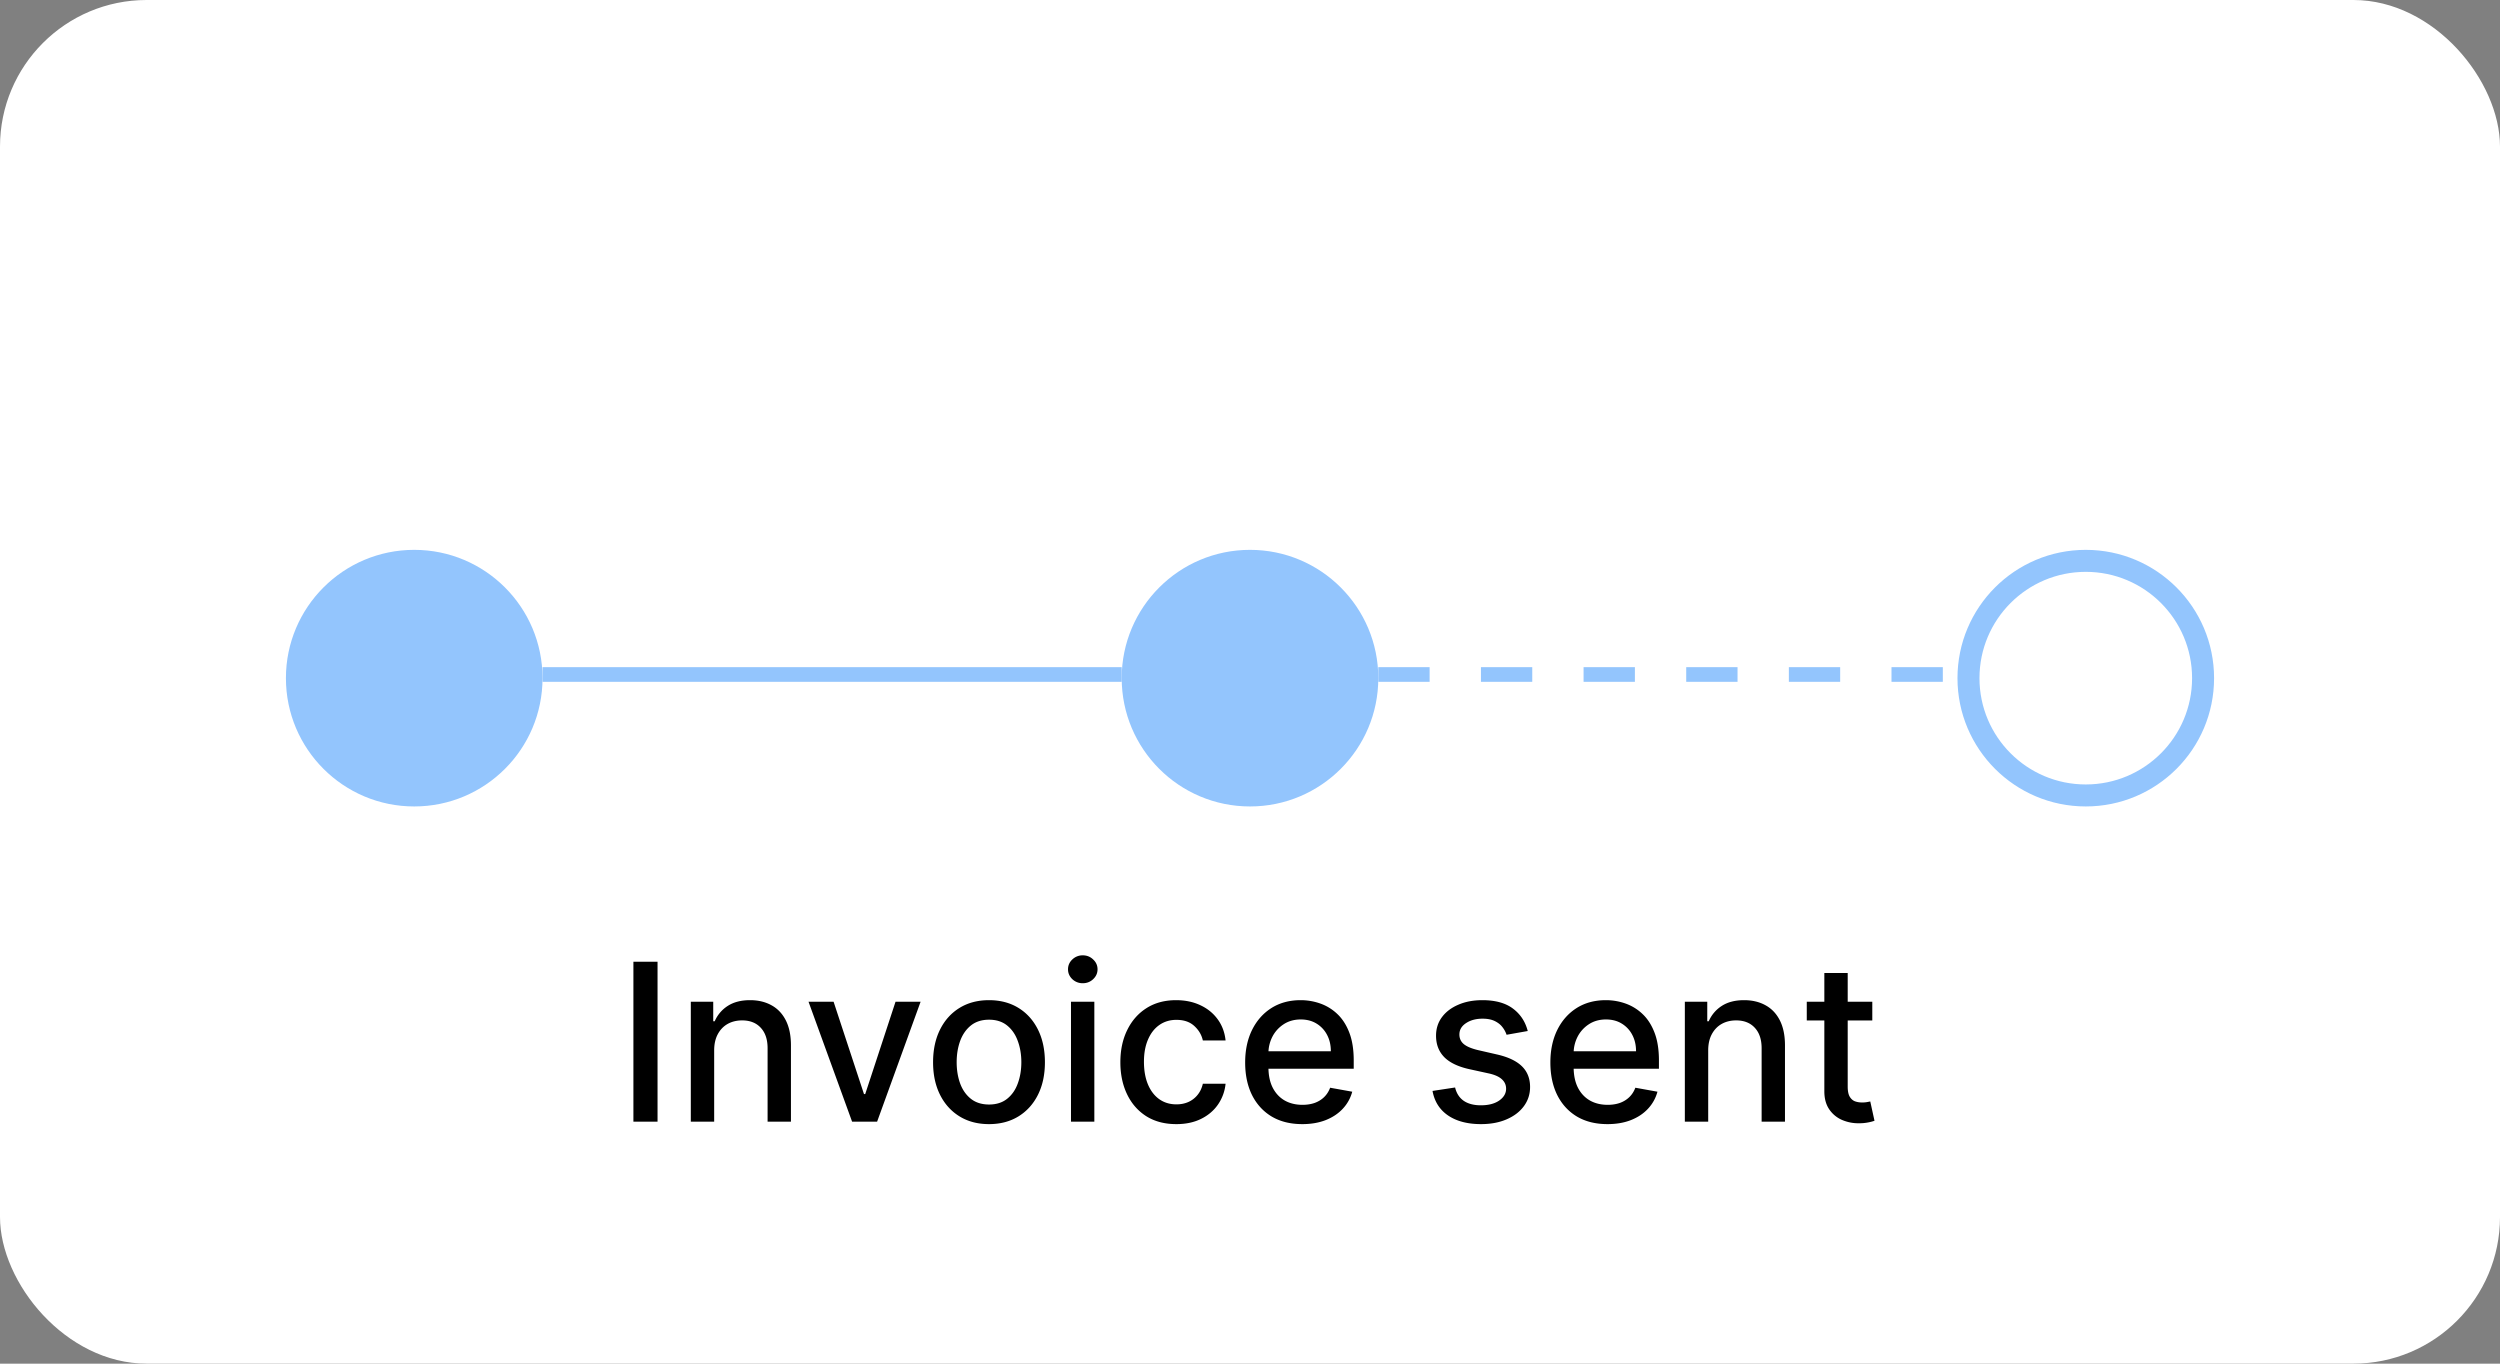
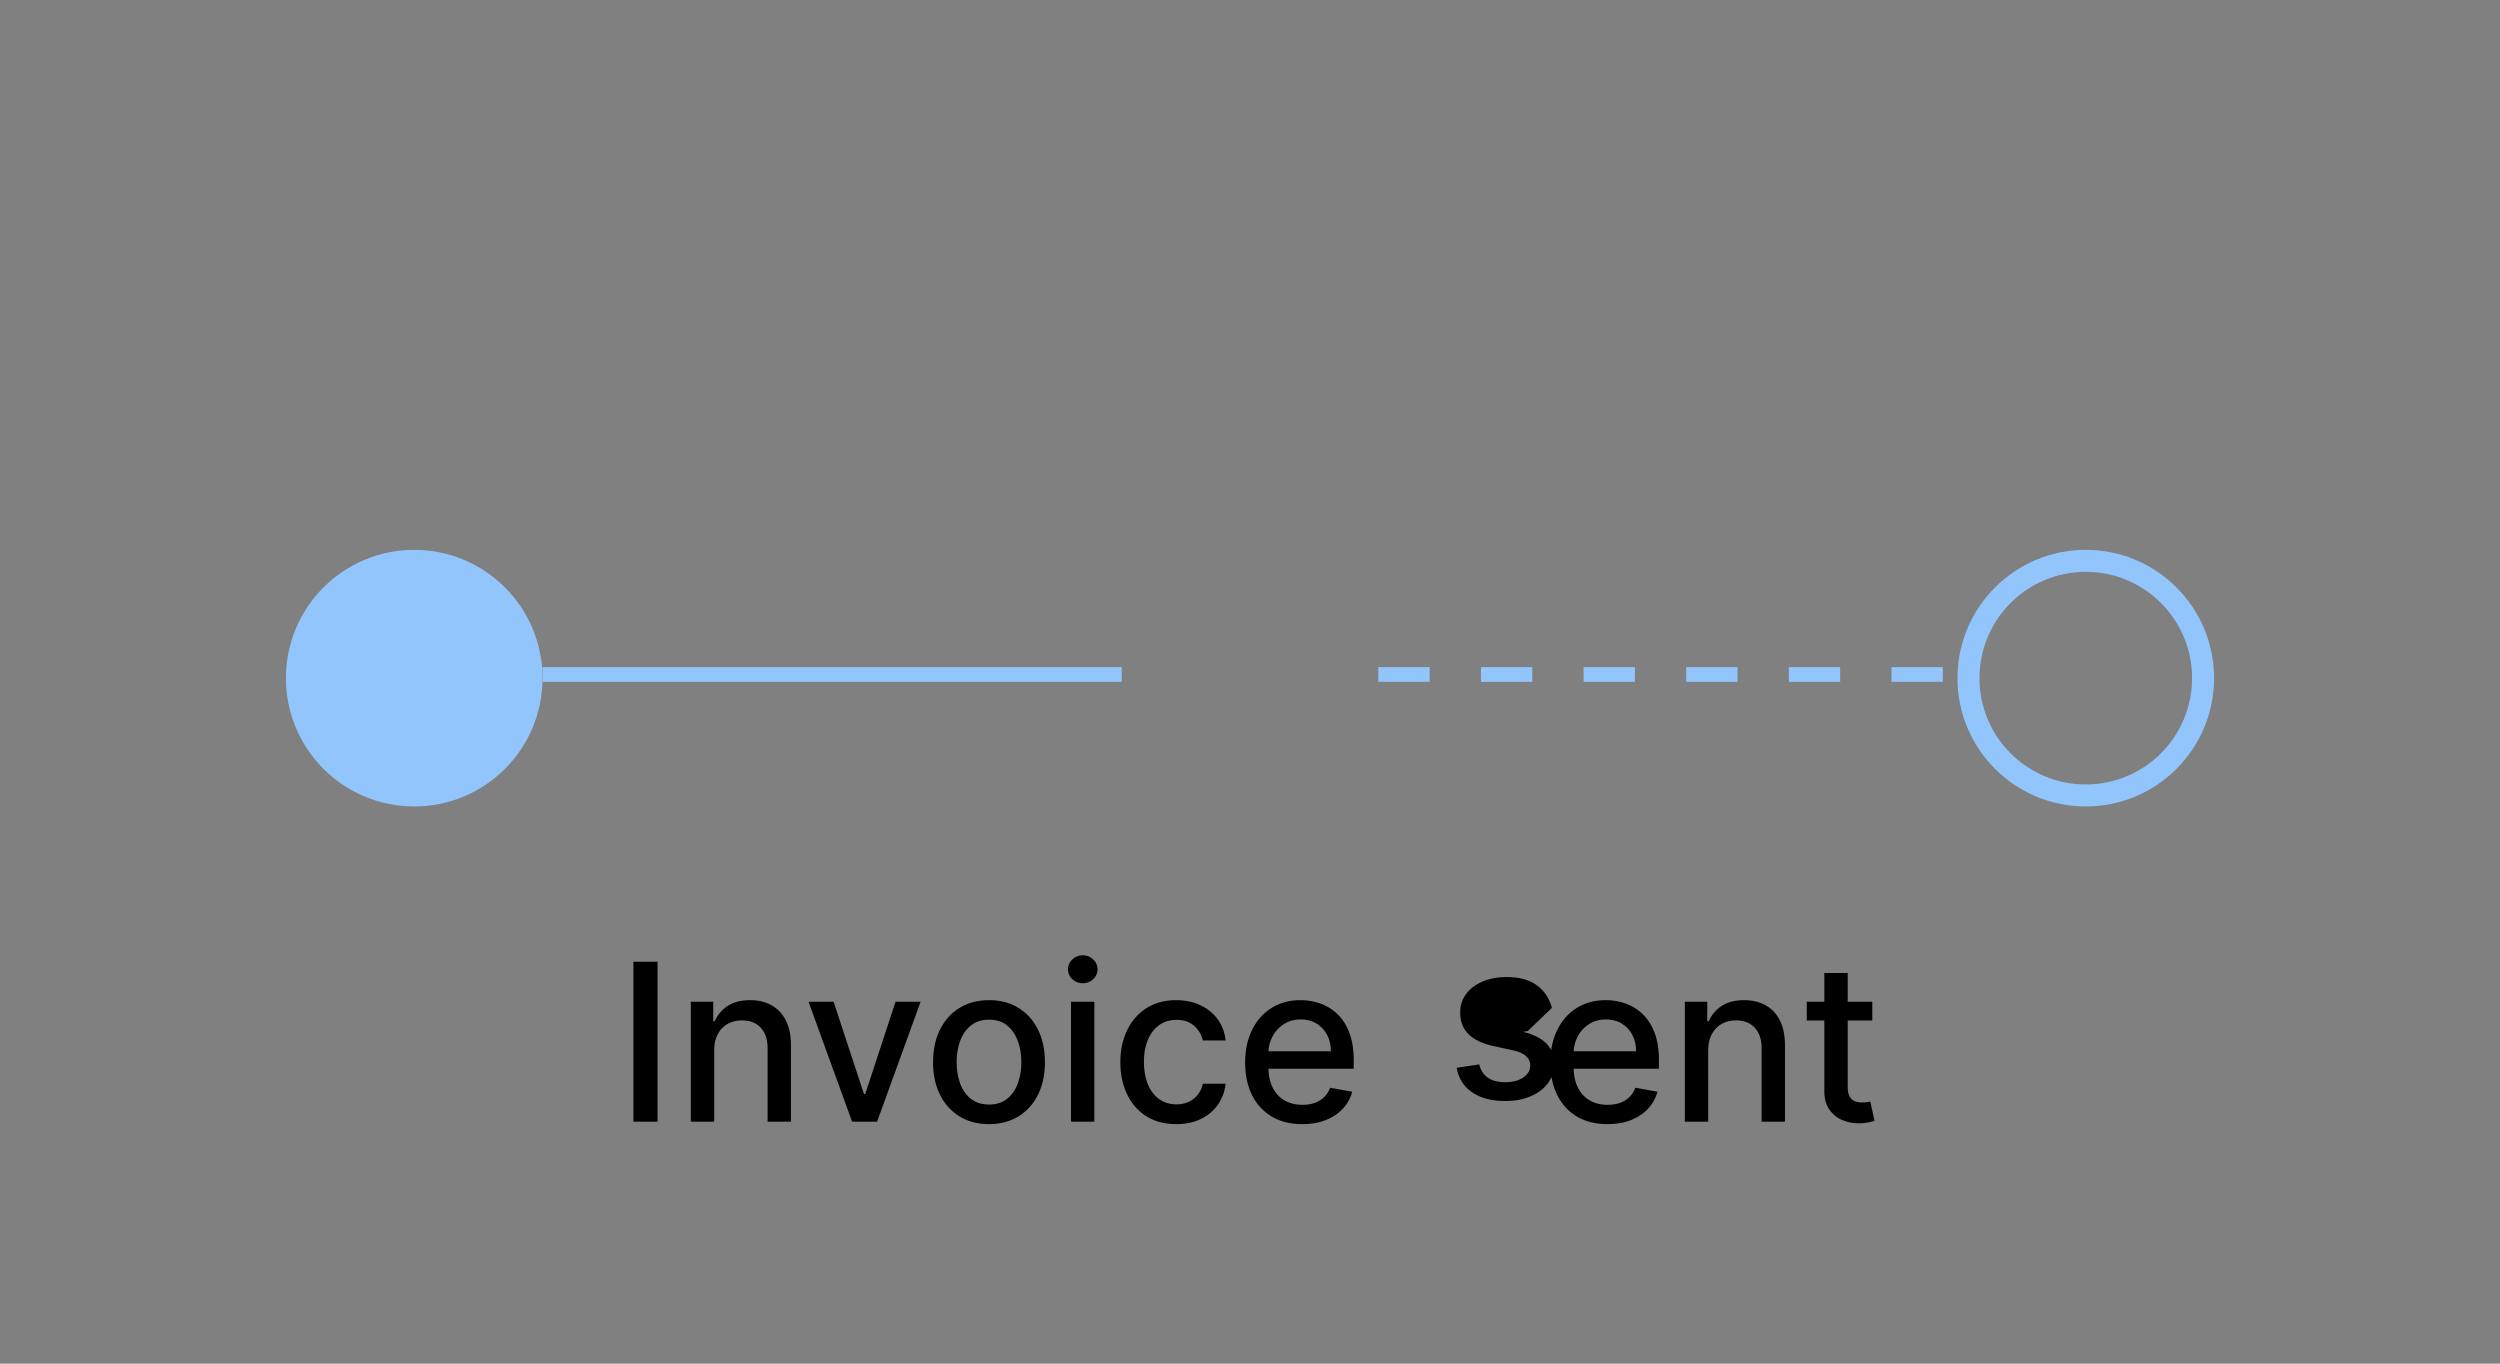
<svg xmlns="http://www.w3.org/2000/svg" width="341" height="186" fill="none">
  <rect width="100%" height="100%" fill="#808080" stroke="none" />
-   <rect width="341" height="186" fill="#fff" rx="20" />
  <circle cx="56.5" cy="92.5" r="17.5" fill="#93C5FD" />
-   <circle cx="170.5" cy="92.5" r="17.5" fill="#93C5FD" />
  <circle cx="284.5" cy="92.5" r="16" stroke="#93C5FD" stroke-width="3" />
  <path stroke="#93C5FD" stroke-dasharray="7 7" stroke-width="2" d="M188 92h79" />
  <path stroke="#93C5FD" stroke-width="2" d="M74 92h79" />
-   <path fill="#000" d="M89.689 131.182V153h-3.292v-21.818h3.292Zm7.724 12.102V153h-3.186v-16.364h3.058v2.664h.202a4.671 4.671 0 0 1 1.769-2.088c.809-.526 1.829-.789 3.057-.789 1.115 0 2.092.235 2.93.703.838.462 1.488 1.151 1.949 2.067.462.916.693 2.049.693 3.399V153H104.7v-10.025c0-1.186-.309-2.113-.927-2.78-.618-.675-1.467-1.012-2.546-1.012-.739 0-1.396.159-1.971.479-.569.32-1.02.788-1.353 1.406-.327.611-.49 1.35-.49 2.216Zm28.157-6.648L119.636 153h-3.409l-5.945-16.364h3.42l4.144 12.593h.17l4.134-12.593h3.42Zm9.329 16.694c-1.534 0-2.873-.351-4.016-1.054-1.143-.704-2.031-1.687-2.663-2.951-.632-1.265-.949-2.742-.949-4.432 0-1.698.317-3.182.949-4.453.632-1.272 1.52-2.259 2.663-2.962 1.143-.703 2.482-1.055 4.016-1.055 1.534 0 2.873.352 4.017 1.055 1.143.703 2.031 1.69 2.663 2.962.632 1.271.948 2.755.948 4.453 0 1.69-.316 3.167-.948 4.432-.632 1.264-1.52 2.247-2.663 2.951-1.144.703-2.483 1.054-4.017 1.054Zm.011-2.674c.994 0 1.818-.263 2.472-.788.653-.526 1.136-1.225 1.448-2.099.32-.873.48-1.836.48-2.887 0-1.044-.16-2.003-.48-2.876-.312-.881-.795-1.588-1.448-2.12-.654-.533-1.478-.799-2.472-.799-1.001 0-1.832.266-2.493.799-.653.532-1.14 1.239-1.459 2.12-.313.873-.469 1.832-.469 2.876 0 1.051.156 2.014.469 2.887.319.874.806 1.573 1.459 2.099.661.525 1.492.788 2.493.788ZM146.083 153v-16.364h3.185V153h-3.185Zm1.608-18.888a2.026 2.026 0 0 1-1.427-.554c-.391-.377-.586-.824-.586-1.343 0-.525.195-.973.586-1.342a2.001 2.001 0 0 1 1.427-.565c.554 0 1.027.188 1.417.565.398.369.597.817.597 1.342 0 .519-.199.966-.597 1.343-.39.369-.863.554-1.417.554Zm12.755 19.218c-1.584 0-2.947-.358-4.091-1.076-1.136-.724-2.01-1.722-2.62-2.993-.611-1.272-.917-2.728-.917-4.368 0-1.662.313-3.129.938-4.4.625-1.279 1.506-2.276 2.642-2.994 1.136-.717 2.475-1.076 4.016-1.076 1.243 0 2.351.231 3.324.693.973.454 1.758 1.094 2.355 1.917.603.824.962 1.787 1.076 2.887h-3.101c-.17-.767-.561-1.427-1.172-1.981-.603-.554-1.413-.831-2.428-.831-.888 0-1.666.234-2.334.703-.66.462-1.175 1.122-1.544 1.982-.37.852-.554 1.86-.554 3.025 0 1.193.181 2.223.543 3.09.362.866.874 1.537 1.534 2.013.668.476 1.453.714 2.355.714.603 0 1.15-.11 1.64-.33a3.364 3.364 0 0 0 1.247-.97c.34-.419.578-.923.713-1.513h3.101a6.029 6.029 0 0 1-1.034 2.834c-.575.831-1.346 1.485-2.312 1.96-.958.476-2.084.714-3.377.714Zm17.181 0c-1.612 0-3-.344-4.165-1.033-1.158-.696-2.053-1.673-2.685-2.93-.625-1.264-.937-2.745-.937-4.442 0-1.676.312-3.154.937-4.432.632-1.279 1.513-2.276 2.642-2.994 1.137-.717 2.465-1.076 3.985-1.076.923 0 1.818.153 2.684.458a6.504 6.504 0 0 1 2.334 1.439c.688.653 1.232 1.502 1.629 2.546.398 1.037.597 2.297.597 3.782v1.129H171.64v-2.386h9.887c0-.838-.171-1.581-.512-2.227a3.873 3.873 0 0 0-1.438-1.545c-.611-.376-1.328-.564-2.152-.564-.895 0-1.676.22-2.344.66a4.436 4.436 0 0 0-1.534 1.705 4.92 4.92 0 0 0-.532 2.269v1.864c0 1.094.191 2.024.575 2.791.39.768.934 1.353 1.63 1.758.696.398 1.509.597 2.439.597.604 0 1.155-.085 1.652-.256.497-.177.927-.44 1.289-.788.362-.348.639-.778.831-1.289l3.015.543a5.46 5.46 0 0 1-1.3 2.333c-.618.661-1.396 1.176-2.333 1.545-.931.362-1.992.543-3.186.543Zm30.757-12.699-2.887.512a3.437 3.437 0 0 0-.575-1.055c-.256-.334-.604-.607-1.045-.82-.44-.213-.99-.32-1.651-.32-.902 0-1.655.203-2.258.607-.604.398-.906.913-.906 1.545 0 .547.203.987.607 1.321.405.334 1.059.607 1.961.82l2.599.597c1.506.348 2.628.884 3.367 1.609.738.724 1.107 1.665 1.107 2.823 0 .98-.284 1.854-.852 2.621-.561.76-1.346 1.356-2.354 1.789-1.002.434-2.163.65-3.484.65-1.832 0-3.327-.39-4.485-1.172-1.158-.788-1.868-1.907-2.131-3.355l3.079-.469c.192.802.586 1.41 1.183 1.822.596.404 1.374.607 2.333.607 1.044 0 1.878-.217 2.503-.65.625-.44.938-.977.938-1.609 0-.511-.192-.941-.575-1.289-.377-.348-.956-.611-1.737-.788l-2.77-.607c-1.527-.348-2.656-.902-3.388-1.662-.724-.76-1.086-1.723-1.086-2.887 0-.966.27-1.811.809-2.536.54-.724 1.286-1.289 2.238-1.694.951-.412 2.042-.618 3.27-.618 1.769 0 3.161.384 4.176 1.151 1.016.76 1.687 1.779 2.014 3.057Zm10.874 12.699c-1.612 0-3-.344-4.165-1.033-1.158-.696-2.053-1.673-2.685-2.93-.625-1.264-.937-2.745-.937-4.442 0-1.676.312-3.154.937-4.432.632-1.279 1.513-2.276 2.642-2.994 1.137-.717 2.465-1.076 3.985-1.076.923 0 1.818.153 2.684.458a6.5 6.5 0 0 1 2.333 1.439c.689.653 1.233 1.502 1.63 2.546.398 1.037.597 2.297.597 3.782v1.129h-13.008v-2.386h9.886c0-.838-.17-1.581-.511-2.227a3.873 3.873 0 0 0-1.438-1.545c-.611-.376-1.328-.564-2.152-.564-.895 0-1.676.22-2.344.66a4.436 4.436 0 0 0-1.534 1.705 4.92 4.92 0 0 0-.533 2.269v1.864c0 1.094.192 2.024.576 2.791.39.768.934 1.353 1.63 1.758.696.398 1.509.597 2.439.597.604 0 1.154-.085 1.652-.256.497-.177.926-.44 1.289-.788.362-.348.639-.778.831-1.289l3.015.543a5.46 5.46 0 0 1-1.3 2.333c-.618.661-1.396 1.176-2.333 1.545-.931.362-1.992.543-3.186.543Zm13.741-10.046V153h-3.186v-16.364h3.058v2.664h.202a4.674 4.674 0 0 1 1.769-2.088c.809-.526 1.828-.789 3.057-.789 1.115 0 2.092.235 2.93.703.838.462 1.488 1.151 1.949 2.067.462.916.693 2.049.693 3.399V153h-3.185v-10.025c0-1.186-.309-2.113-.927-2.78-.618-.675-1.467-1.012-2.547-1.012-.738 0-1.395.159-1.97.479-.569.32-1.02.788-1.353 1.406-.327.611-.49 1.35-.49 2.216Zm22.382-6.648v2.557h-8.938v-2.557h8.938Zm-6.541-3.92h3.186v15.479c0 .618.092 1.083.277 1.396.184.305.422.515.713.628.299.107.622.16.97.16.255 0 .479-.017.671-.053l.447-.085.576 2.631a5.379 5.379 0 0 1-.789.213 6.239 6.239 0 0 1-1.278.128 5.622 5.622 0 0 1-2.344-.447 4.033 4.033 0 0 1-1.758-1.449c-.447-.654-.671-1.474-.671-2.461v-16.14Z" />
+   <path fill="#000" d="M89.689 131.182V153h-3.292v-21.818h3.292Zm7.724 12.102V153h-3.186v-16.364h3.058v2.664h.202a4.671 4.671 0 0 1 1.769-2.088c.809-.526 1.829-.789 3.057-.789 1.115 0 2.092.235 2.93.703.838.462 1.488 1.151 1.949 2.067.462.916.693 2.049.693 3.399V153H104.7v-10.025c0-1.186-.309-2.113-.927-2.78-.618-.675-1.467-1.012-2.546-1.012-.739 0-1.396.159-1.971.479-.569.32-1.02.788-1.353 1.406-.327.611-.49 1.35-.49 2.216Zm28.157-6.648L119.636 153h-3.409l-5.945-16.364h3.42l4.144 12.593h.17l4.134-12.593h3.42Zm9.329 16.694c-1.534 0-2.873-.351-4.016-1.054-1.143-.704-2.031-1.687-2.663-2.951-.632-1.265-.949-2.742-.949-4.432 0-1.698.317-3.182.949-4.453.632-1.272 1.52-2.259 2.663-2.962 1.143-.703 2.482-1.055 4.016-1.055 1.534 0 2.873.352 4.017 1.055 1.143.703 2.031 1.69 2.663 2.962.632 1.271.948 2.755.948 4.453 0 1.69-.316 3.167-.948 4.432-.632 1.264-1.52 2.247-2.663 2.951-1.144.703-2.483 1.054-4.017 1.054Zm.011-2.674c.994 0 1.818-.263 2.472-.788.653-.526 1.136-1.225 1.448-2.099.32-.873.48-1.836.48-2.887 0-1.044-.16-2.003-.48-2.876-.312-.881-.795-1.588-1.448-2.12-.654-.533-1.478-.799-2.472-.799-1.001 0-1.832.266-2.493.799-.653.532-1.14 1.239-1.459 2.12-.313.873-.469 1.832-.469 2.876 0 1.051.156 2.014.469 2.887.319.874.806 1.573 1.459 2.099.661.525 1.492.788 2.493.788ZM146.083 153v-16.364h3.185V153h-3.185Zm1.608-18.888a2.026 2.026 0 0 1-1.427-.554c-.391-.377-.586-.824-.586-1.343 0-.525.195-.973.586-1.342a2.001 2.001 0 0 1 1.427-.565c.554 0 1.027.188 1.417.565.398.369.597.817.597 1.342 0 .519-.199.966-.597 1.343-.39.369-.863.554-1.417.554Zm12.755 19.218c-1.584 0-2.947-.358-4.091-1.076-1.136-.724-2.01-1.722-2.62-2.993-.611-1.272-.917-2.728-.917-4.368 0-1.662.313-3.129.938-4.4.625-1.279 1.506-2.276 2.642-2.994 1.136-.717 2.475-1.076 4.016-1.076 1.243 0 2.351.231 3.324.693.973.454 1.758 1.094 2.355 1.917.603.824.962 1.787 1.076 2.887h-3.101c-.17-.767-.561-1.427-1.172-1.981-.603-.554-1.413-.831-2.428-.831-.888 0-1.666.234-2.334.703-.66.462-1.175 1.122-1.544 1.982-.37.852-.554 1.86-.554 3.025 0 1.193.181 2.223.543 3.09.362.866.874 1.537 1.534 2.013.668.476 1.453.714 2.355.714.603 0 1.15-.11 1.64-.33a3.364 3.364 0 0 0 1.247-.97c.34-.419.578-.923.713-1.513h3.101a6.029 6.029 0 0 1-1.034 2.834c-.575.831-1.346 1.485-2.312 1.96-.958.476-2.084.714-3.377.714Zm17.181 0c-1.612 0-3-.344-4.165-1.033-1.158-.696-2.053-1.673-2.685-2.93-.625-1.264-.937-2.745-.937-4.442 0-1.676.312-3.154.937-4.432.632-1.279 1.513-2.276 2.642-2.994 1.137-.717 2.465-1.076 3.985-1.076.923 0 1.818.153 2.684.458a6.504 6.504 0 0 1 2.334 1.439c.688.653 1.232 1.502 1.629 2.546.398 1.037.597 2.297.597 3.782v1.129H171.64v-2.386h9.887c0-.838-.171-1.581-.512-2.227a3.873 3.873 0 0 0-1.438-1.545c-.611-.376-1.328-.564-2.152-.564-.895 0-1.676.22-2.344.66a4.436 4.436 0 0 0-1.534 1.705 4.92 4.92 0 0 0-.532 2.269v1.864c0 1.094.191 2.024.575 2.791.39.768.934 1.353 1.63 1.758.696.398 1.509.597 2.439.597.604 0 1.155-.085 1.652-.256.497-.177.927-.44 1.289-.788.362-.348.639-.778.831-1.289l3.015.543a5.46 5.46 0 0 1-1.3 2.333c-.618.661-1.396 1.176-2.333 1.545-.931.362-1.992.543-3.186.543Zm30.757-12.699-2.887.512a3.437 3.437 0 0 0-.575-1.055l2.599.597c1.506.348 2.628.884 3.367 1.609.738.724 1.107 1.665 1.107 2.823 0 .98-.284 1.854-.852 2.621-.561.76-1.346 1.356-2.354 1.789-1.002.434-2.163.65-3.484.65-1.832 0-3.327-.39-4.485-1.172-1.158-.788-1.868-1.907-2.131-3.355l3.079-.469c.192.802.586 1.41 1.183 1.822.596.404 1.374.607 2.333.607 1.044 0 1.878-.217 2.503-.65.625-.44.938-.977.938-1.609 0-.511-.192-.941-.575-1.289-.377-.348-.956-.611-1.737-.788l-2.77-.607c-1.527-.348-2.656-.902-3.388-1.662-.724-.76-1.086-1.723-1.086-2.887 0-.966.27-1.811.809-2.536.54-.724 1.286-1.289 2.238-1.694.951-.412 2.042-.618 3.27-.618 1.769 0 3.161.384 4.176 1.151 1.016.76 1.687 1.779 2.014 3.057Zm10.874 12.699c-1.612 0-3-.344-4.165-1.033-1.158-.696-2.053-1.673-2.685-2.93-.625-1.264-.937-2.745-.937-4.442 0-1.676.312-3.154.937-4.432.632-1.279 1.513-2.276 2.642-2.994 1.137-.717 2.465-1.076 3.985-1.076.923 0 1.818.153 2.684.458a6.5 6.5 0 0 1 2.333 1.439c.689.653 1.233 1.502 1.63 2.546.398 1.037.597 2.297.597 3.782v1.129h-13.008v-2.386h9.886c0-.838-.17-1.581-.511-2.227a3.873 3.873 0 0 0-1.438-1.545c-.611-.376-1.328-.564-2.152-.564-.895 0-1.676.22-2.344.66a4.436 4.436 0 0 0-1.534 1.705 4.92 4.92 0 0 0-.533 2.269v1.864c0 1.094.192 2.024.576 2.791.39.768.934 1.353 1.63 1.758.696.398 1.509.597 2.439.597.604 0 1.154-.085 1.652-.256.497-.177.926-.44 1.289-.788.362-.348.639-.778.831-1.289l3.015.543a5.46 5.46 0 0 1-1.3 2.333c-.618.661-1.396 1.176-2.333 1.545-.931.362-1.992.543-3.186.543Zm13.741-10.046V153h-3.186v-16.364h3.058v2.664h.202a4.674 4.674 0 0 1 1.769-2.088c.809-.526 1.828-.789 3.057-.789 1.115 0 2.092.235 2.93.703.838.462 1.488 1.151 1.949 2.067.462.916.693 2.049.693 3.399V153h-3.185v-10.025c0-1.186-.309-2.113-.927-2.78-.618-.675-1.467-1.012-2.547-1.012-.738 0-1.395.159-1.97.479-.569.32-1.02.788-1.353 1.406-.327.611-.49 1.35-.49 2.216Zm22.382-6.648v2.557h-8.938v-2.557h8.938Zm-6.541-3.92h3.186v15.479c0 .618.092 1.083.277 1.396.184.305.422.515.713.628.299.107.622.16.97.16.255 0 .479-.017.671-.053l.447-.085.576 2.631a5.379 5.379 0 0 1-.789.213 6.239 6.239 0 0 1-1.278.128 5.622 5.622 0 0 1-2.344-.447 4.033 4.033 0 0 1-1.758-1.449c-.447-.654-.671-1.474-.671-2.461v-16.14Z" />
</svg>